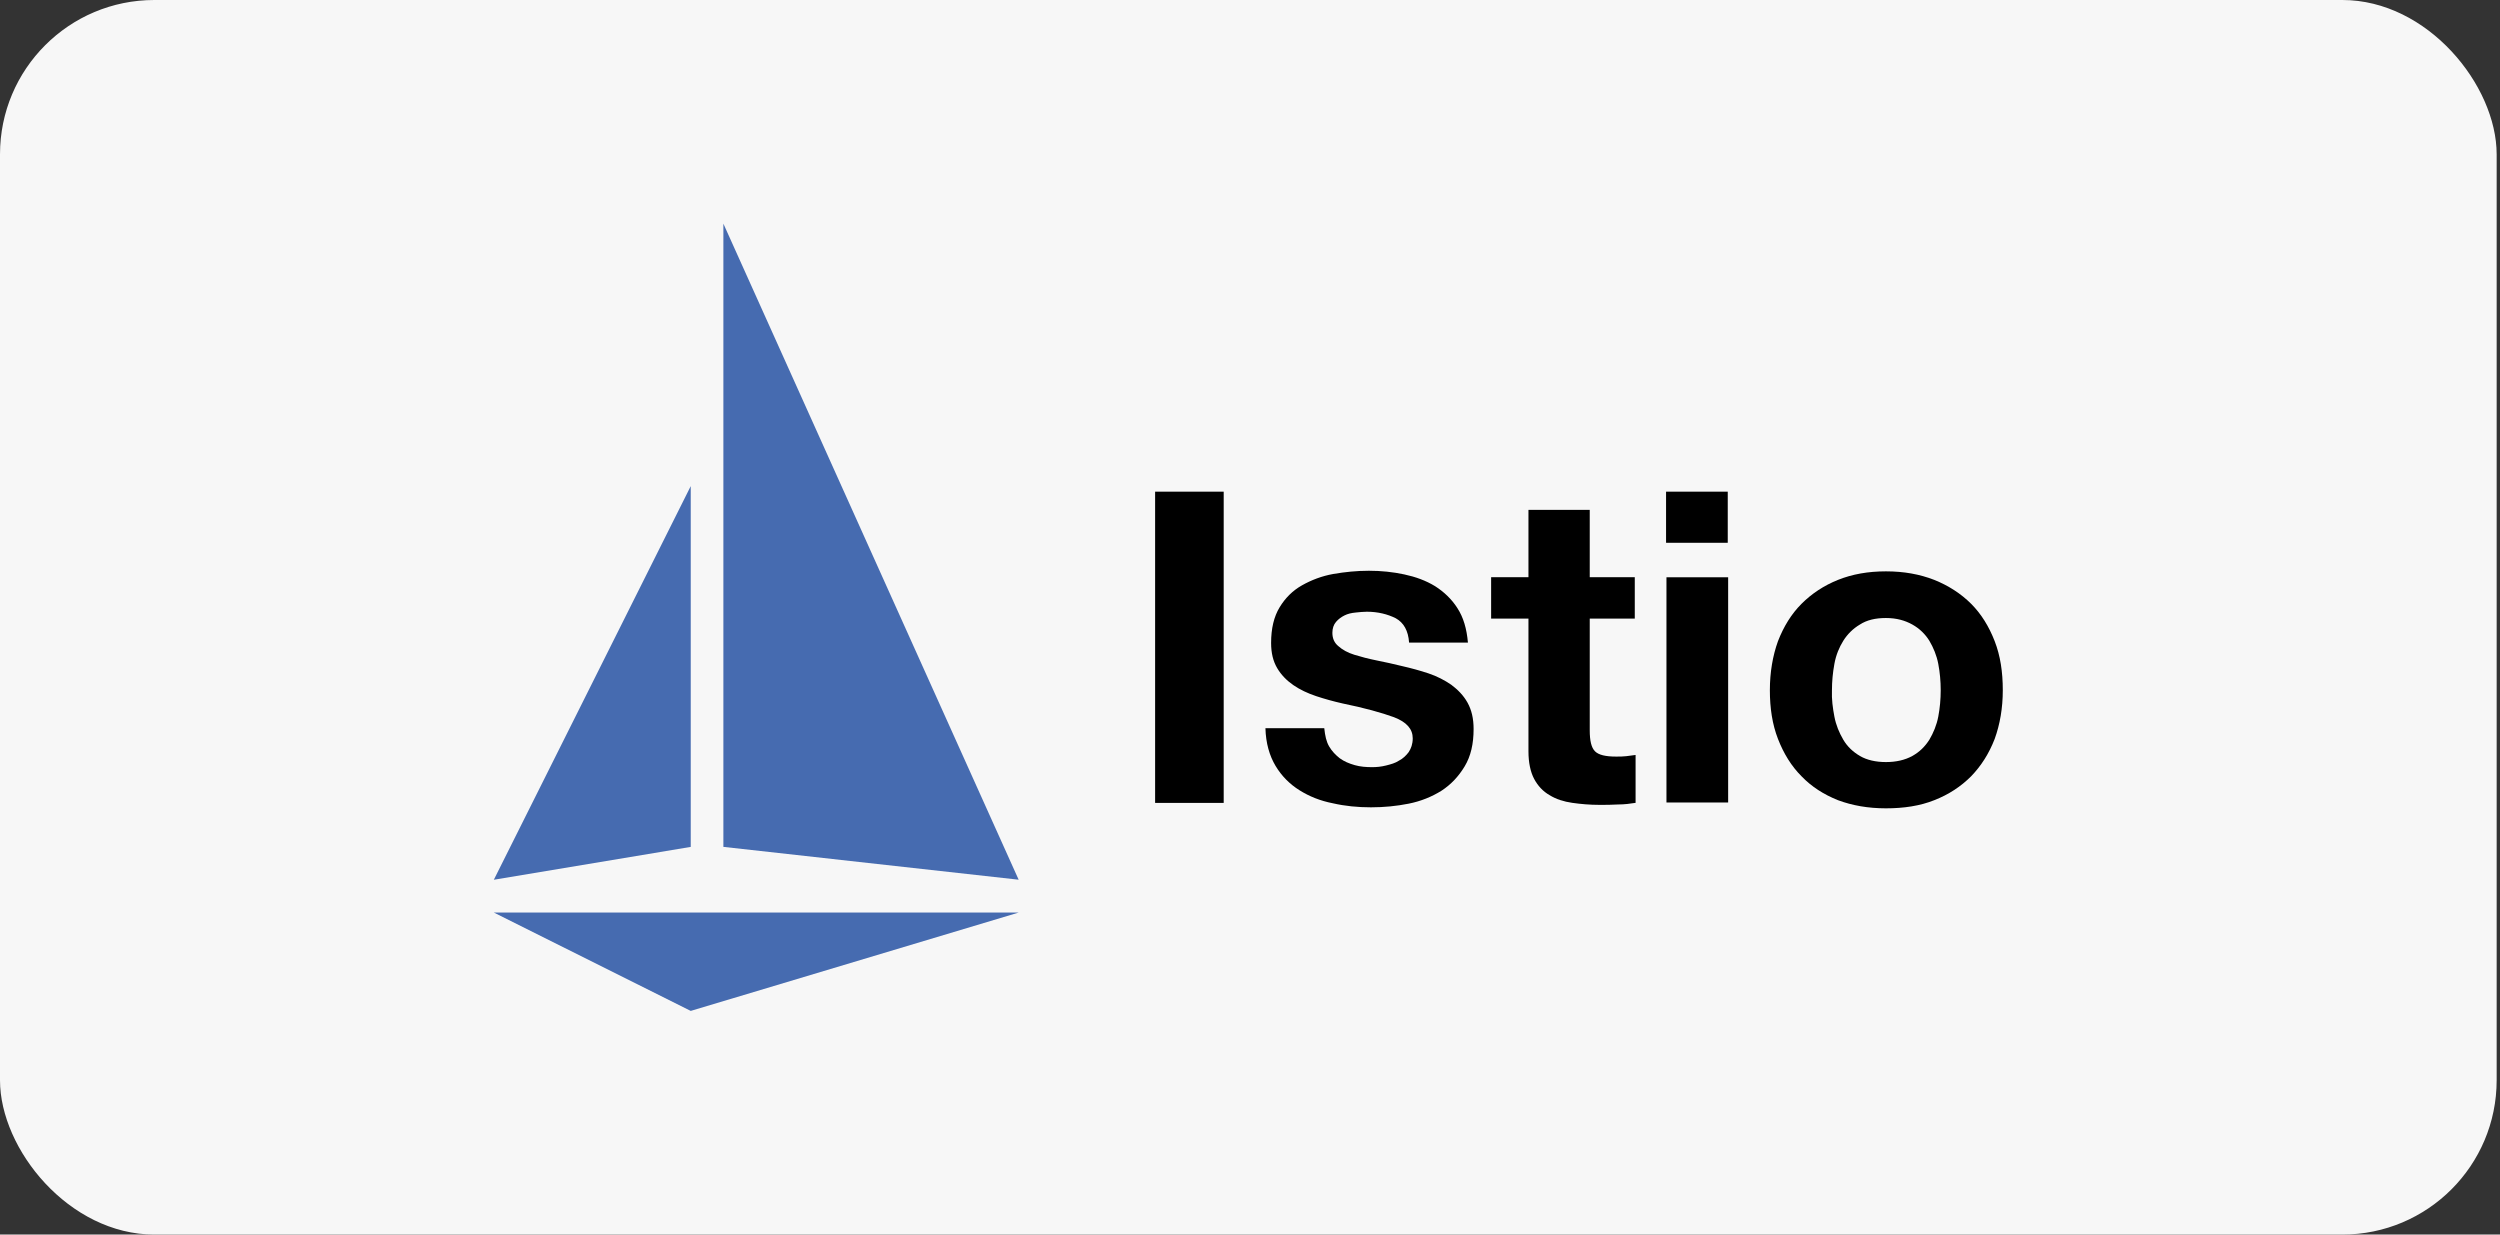
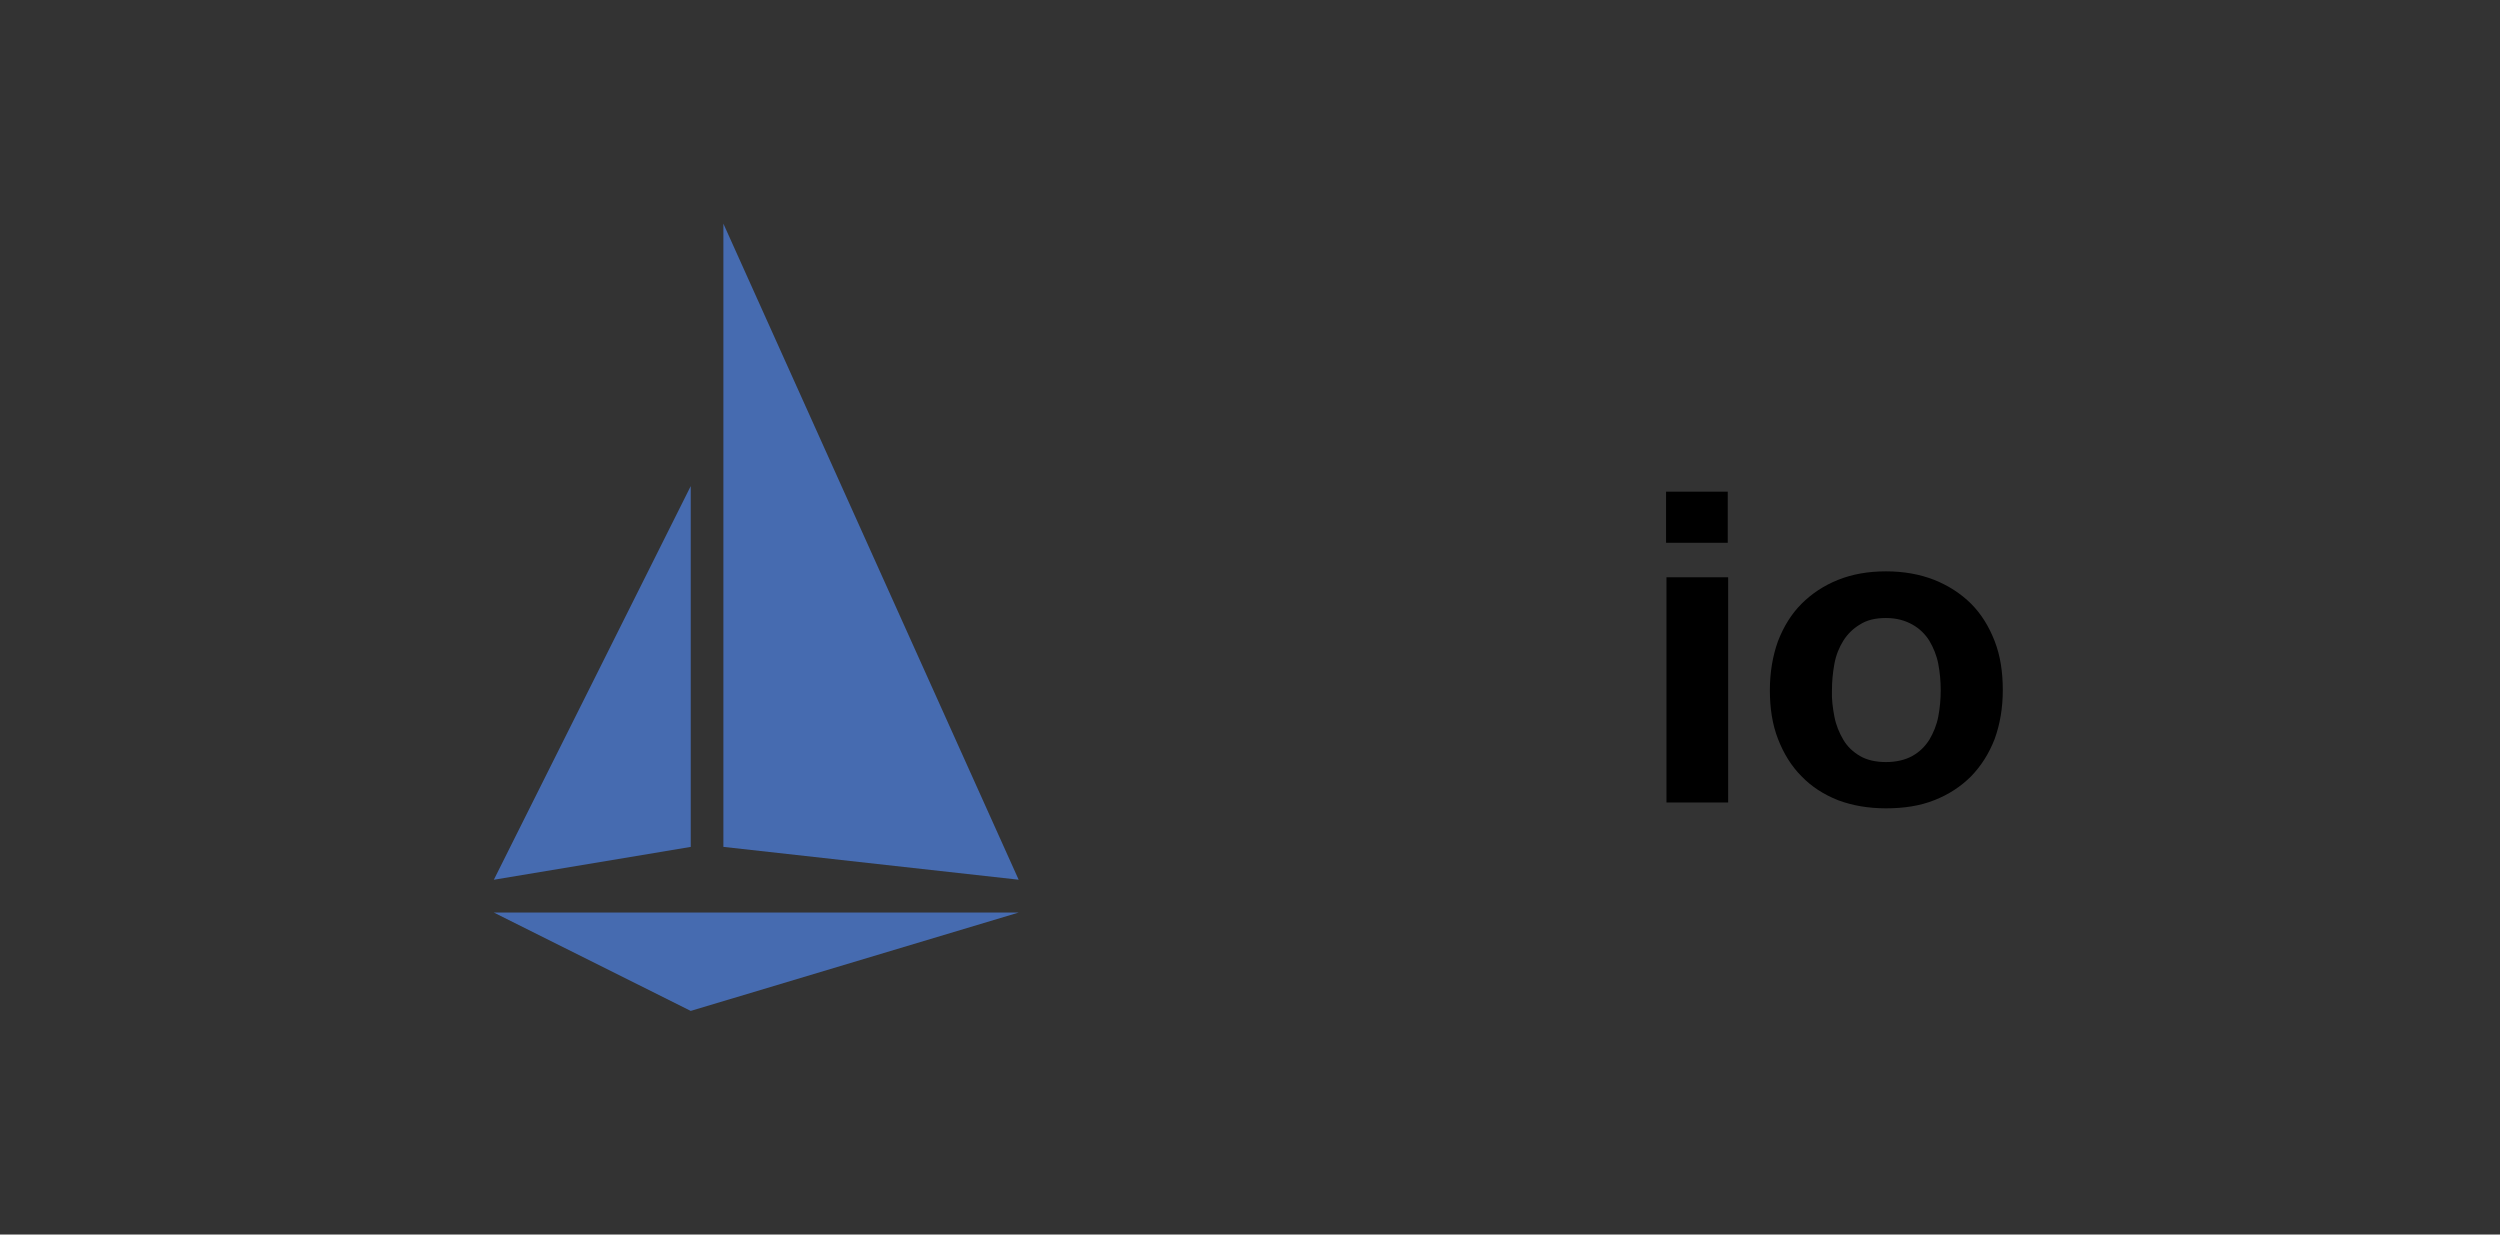
<svg xmlns="http://www.w3.org/2000/svg" width="324" height="160" viewBox="0 0 324 160" fill="none">
  <rect x="0" y="0" width="324" height="160" fill="#333333" stroke="none" />
-   <rect width="323.567" height="160" rx="20" fill="#F7F7F7" />
  <path d="M89.519 131.014L64 118.266H132.022L89.519 131.014Z" fill="#466BB0" />
  <path d="M89.519 63L64 114.016L89.519 109.759V63Z" fill="#466BB0" />
  <path d="M93.75 28.984V109.755L132.018 114.011L93.75 28.984Z" fill="#466BB0" />
-   <path d="M158.591 63.719V104.056H149.703V63.719H158.591Z" fill="black" />
-   <path d="M172.257 96.74C172.625 97.371 173.098 97.845 173.624 98.266C174.203 98.686 174.834 98.949 175.57 99.16C176.306 99.37 177.042 99.423 177.831 99.423C178.41 99.423 178.988 99.37 179.619 99.212C180.25 99.055 180.829 98.897 181.302 98.581C181.828 98.318 182.249 97.897 182.564 97.477C182.88 97.003 183.09 96.425 183.09 95.689C183.09 94.479 182.302 93.585 180.671 92.954C179.093 92.375 176.832 91.744 173.992 91.166C172.835 90.903 171.678 90.587 170.574 90.219C169.469 89.851 168.47 89.378 167.629 88.799C166.787 88.221 166.051 87.484 165.525 86.591C164.999 85.696 164.736 84.645 164.736 83.33C164.736 81.437 165.104 79.912 165.841 78.702C166.577 77.492 167.524 76.546 168.733 75.862C169.943 75.178 171.31 74.652 172.783 74.389C174.308 74.126 175.833 73.969 177.411 73.969C178.988 73.969 180.513 74.126 181.986 74.442C183.459 74.758 184.773 75.231 185.983 75.967C187.14 76.704 188.139 77.65 188.875 78.807C189.664 80.017 190.085 81.489 190.243 83.277H182.617C182.512 81.752 181.933 80.7 180.882 80.122C179.83 79.596 178.568 79.28 177.148 79.28C176.674 79.28 176.201 79.333 175.675 79.386C175.149 79.438 174.676 79.543 174.255 79.754C173.834 79.964 173.466 80.227 173.151 80.595C172.835 80.963 172.677 81.437 172.677 82.015C172.677 82.751 172.94 83.33 173.466 83.751C173.992 84.224 174.676 84.592 175.517 84.855C176.359 85.118 177.358 85.381 178.41 85.591C179.514 85.802 180.619 86.065 181.723 86.328C182.88 86.591 184.037 86.906 185.141 87.274C186.246 87.642 187.245 88.168 188.086 88.747C188.928 89.378 189.664 90.114 190.19 91.061C190.716 92.007 190.979 93.112 190.979 94.479C190.979 96.425 190.611 98.003 189.822 99.317C189.033 100.632 188.034 101.684 186.824 102.473C185.562 103.262 184.142 103.84 182.564 104.156C180.987 104.471 179.356 104.629 177.674 104.629C175.991 104.629 174.308 104.471 172.73 104.103C171.1 103.788 169.68 103.209 168.418 102.42C167.155 101.631 166.104 100.58 165.315 99.265C164.526 97.95 164.053 96.32 164 94.374H171.626C171.731 95.373 171.889 96.109 172.257 96.74Z" fill="black" />
-   <path d="M211.867 74.808V80.172H206.03V94.635C206.03 96.002 206.24 96.896 206.713 97.37C207.187 97.843 208.081 98.053 209.448 98.053C209.921 98.053 210.342 98.053 210.763 98.001C211.183 97.948 211.552 97.895 211.972 97.843V104.049C211.289 104.154 210.552 104.259 209.711 104.259C208.869 104.311 208.081 104.311 207.292 104.311C206.03 104.311 204.873 104.206 203.768 104.049C202.664 103.891 201.664 103.575 200.823 103.049C199.982 102.576 199.298 101.84 198.825 100.946C198.351 100.052 198.088 98.842 198.088 97.37V80.172H193.25V74.808H198.088V66.078H206.03V74.808H211.867Z" fill="black" />
  <path d="M215.922 70.293V63.719H223.916V70.345H215.922V70.293ZM223.968 74.815V104.003H215.974V74.815H223.968Z" fill="black" />
  <path d="M230.427 83.093C231.163 81.199 232.162 79.569 233.477 78.254C234.792 76.939 236.37 75.888 238.21 75.151C240.051 74.415 242.102 74.047 244.416 74.047C246.73 74.047 248.781 74.415 250.674 75.151C252.515 75.888 254.145 76.939 255.46 78.254C256.775 79.569 257.774 81.199 258.51 83.093C259.246 84.986 259.562 87.089 259.562 89.456C259.562 91.77 259.194 93.874 258.51 95.767C257.774 97.66 256.775 99.238 255.46 100.605C254.145 101.92 252.567 102.972 250.674 103.708C248.834 104.444 246.73 104.76 244.416 104.76C242.102 104.76 240.051 104.392 238.21 103.708C236.37 102.972 234.792 101.972 233.477 100.605C232.162 99.29 231.163 97.66 230.427 95.767C229.691 93.874 229.375 91.77 229.375 89.456C229.375 87.142 229.743 84.986 230.427 83.093ZM237.737 92.874C237.947 93.979 238.368 94.978 238.894 95.872C239.42 96.766 240.156 97.45 241.05 97.976C241.944 98.501 243.101 98.764 244.416 98.764C245.731 98.764 246.888 98.501 247.834 97.976C248.781 97.45 249.465 96.766 250.043 95.872C250.569 94.978 250.99 93.979 251.2 92.874C251.41 91.77 251.516 90.613 251.516 89.456C251.516 88.299 251.41 87.142 251.2 86.038C250.99 84.933 250.569 83.934 250.043 83.04C249.517 82.198 248.781 81.462 247.834 80.936C246.888 80.41 245.783 80.095 244.416 80.095C243.049 80.095 241.944 80.358 241.05 80.936C240.156 81.462 239.42 82.198 238.894 83.04C238.368 83.881 237.947 84.881 237.737 86.038C237.527 87.195 237.421 88.299 237.421 89.456C237.369 90.613 237.527 91.77 237.737 92.874Z" fill="black" />
</svg>